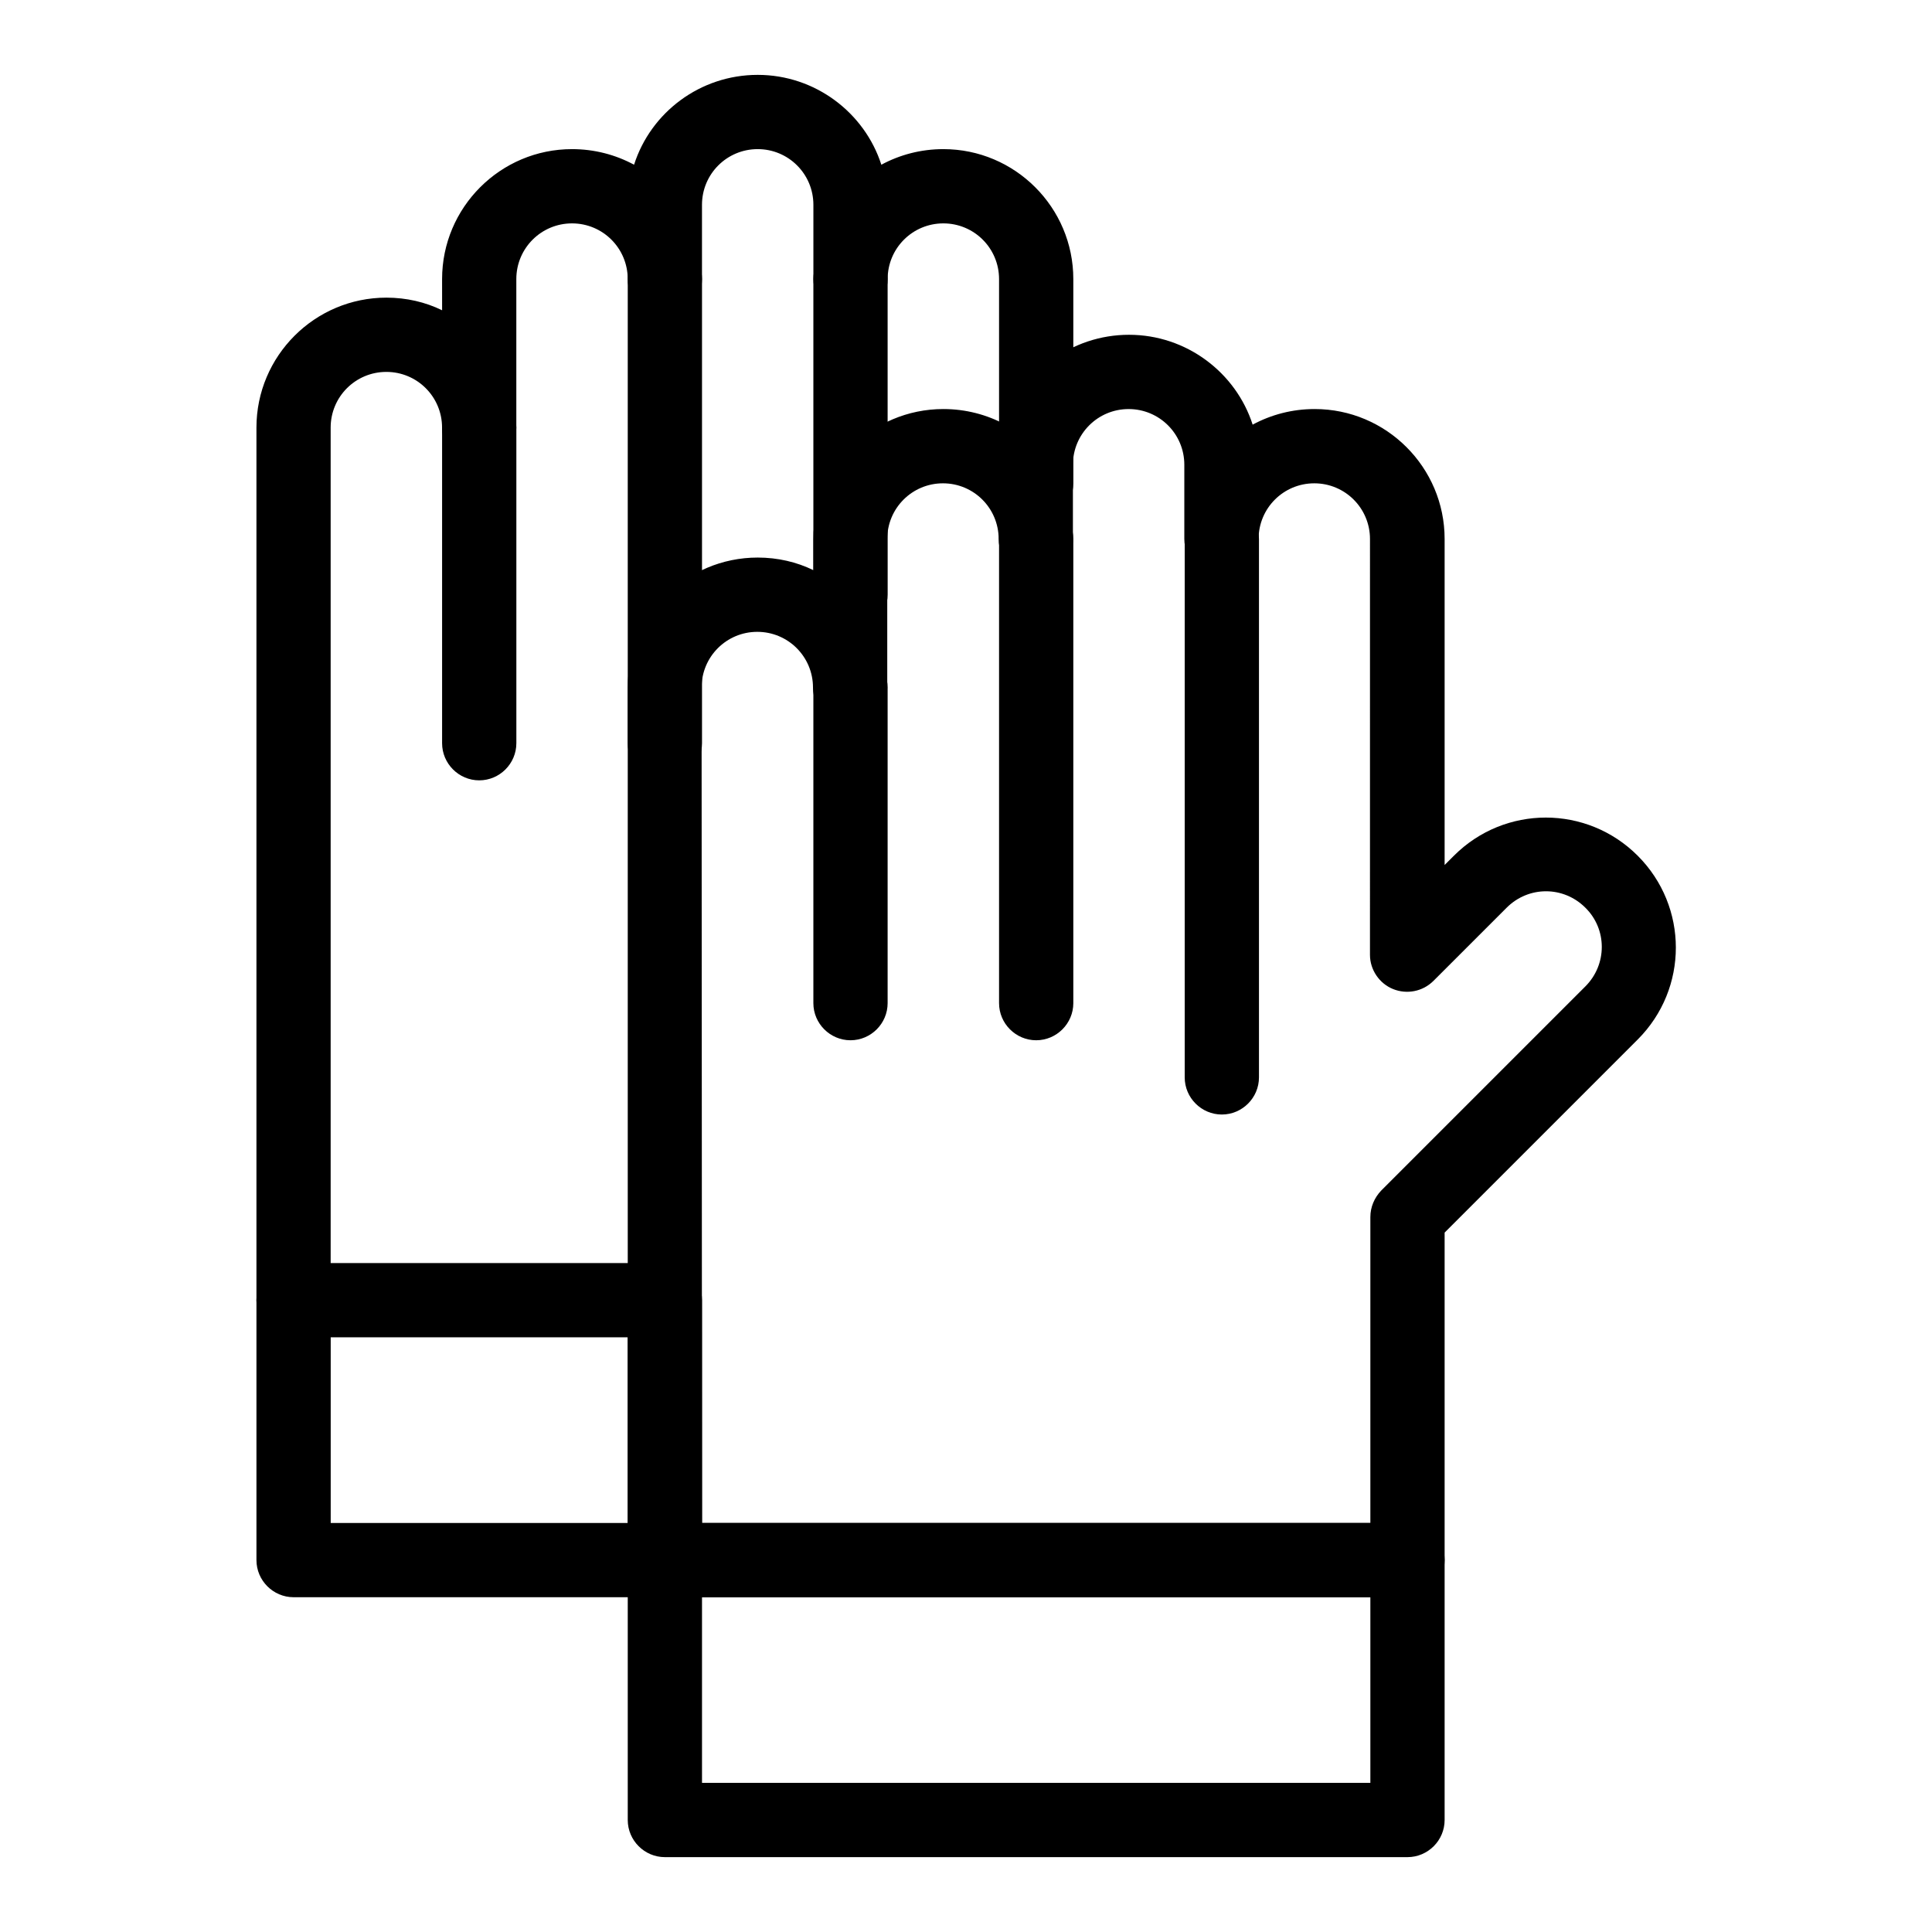
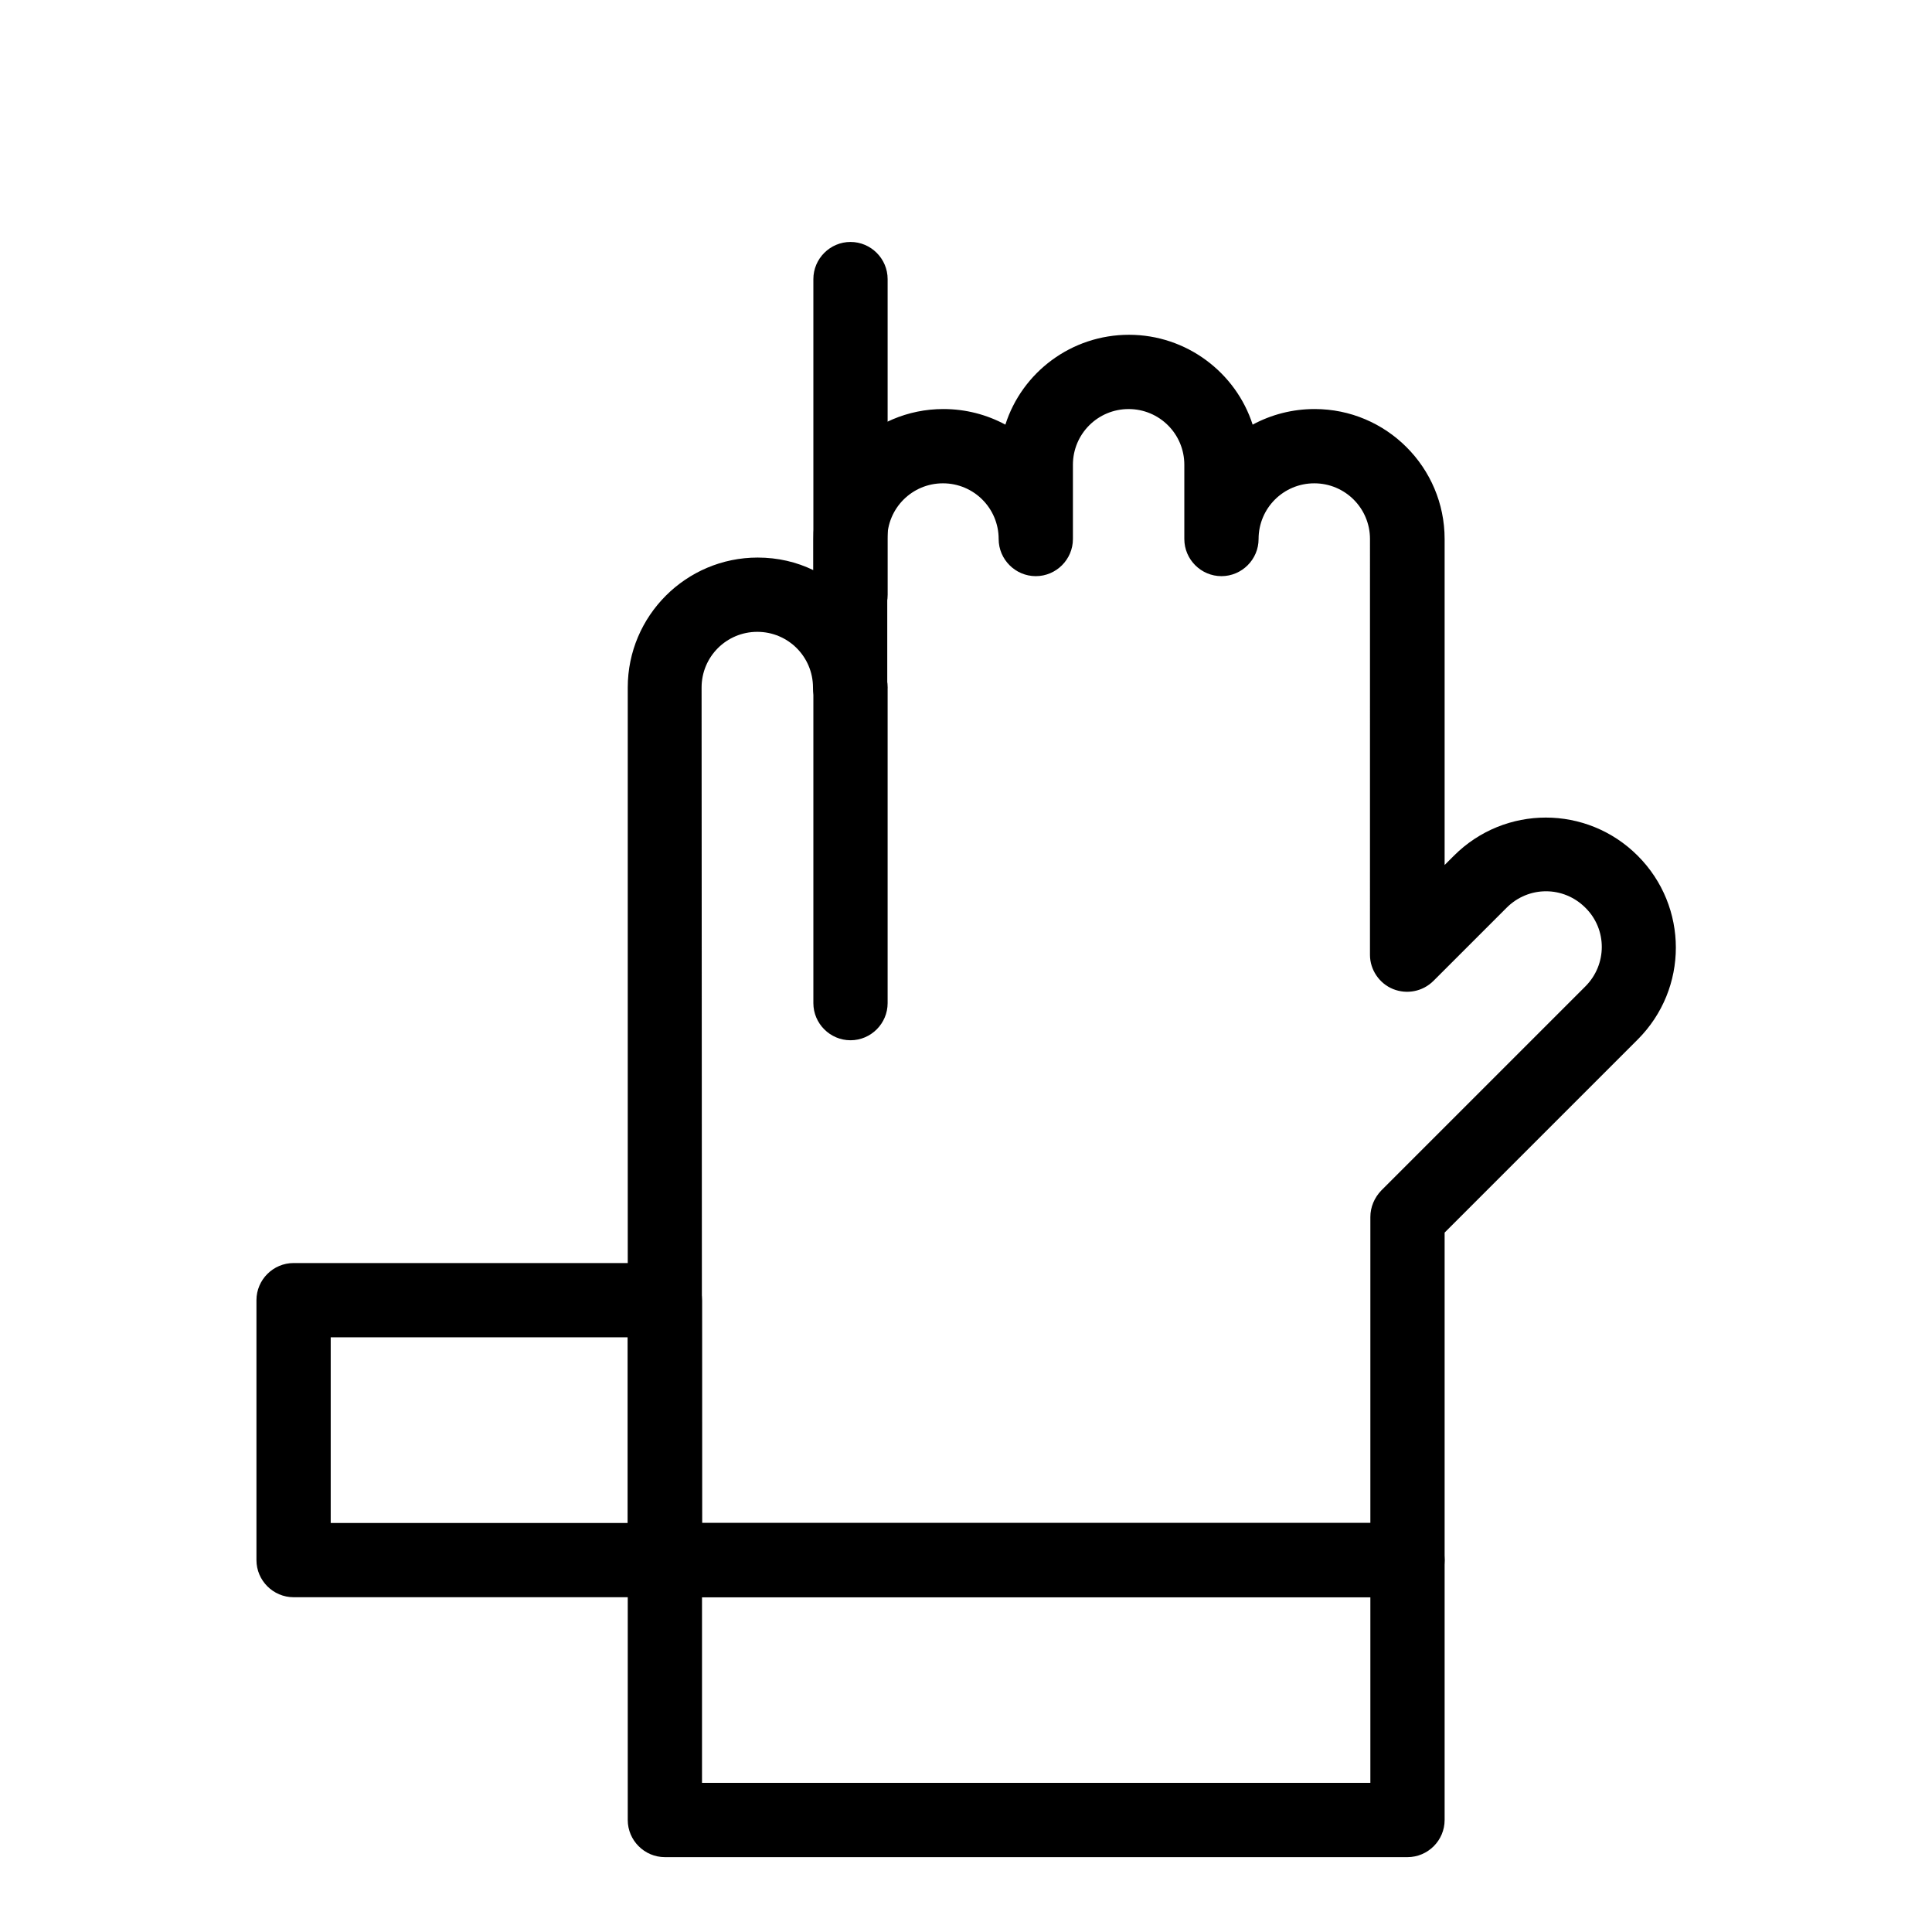
<svg xmlns="http://www.w3.org/2000/svg" fill="#000000" width="800px" height="800px" version="1.1" viewBox="144 144 512 512">
  <g>
    <path d="m517 567.28h-196.8c-5.41 0-9.84-4.43-9.84-9.84v-231.24c0-18.992 15.449-34.441 34.441-34.441 5.312 0 10.332 1.18 14.762 3.344l-0.004-8.262c0-18.992 15.449-34.441 34.441-34.441 5.902 0 11.512 1.477 16.434 4.133 4.43-13.875 17.516-23.812 32.766-23.812 15.254 0 28.34 10.035 32.766 23.812 4.922-2.656 10.527-4.133 16.434-4.133 18.992 0 34.441 15.449 34.441 34.441v86.395l2.461-2.461c13.48-13.48 35.227-13.48 48.707 0 13.48 13.48 13.48 35.227 0 48.707l-51.168 51.168v86.789c0 5.414-4.426 9.84-9.84 9.84zm-186.96-19.68h177.12v-81.082c0-2.656 1.082-5.117 2.856-6.988l54.121-54.121c5.805-5.805 5.805-15.152 0-20.859-5.805-5.805-15.055-5.805-20.859 0l-19.391 19.387c-2.856 2.856-7.086 3.641-10.727 2.164-3.641-1.477-6.102-5.117-6.102-9.055l0.004-110.2c0-8.168-6.594-14.762-14.762-14.762s-14.762 6.594-14.762 14.762c0 5.41-4.43 9.84-9.84 9.84-5.41 0-9.84-4.43-9.84-9.84v-19.68c0-8.168-6.594-14.762-14.762-14.762s-14.762 6.594-14.762 14.762v19.68c0 5.41-4.43 9.84-9.84 9.84-5.41 0-9.84-4.43-9.84-9.84 0-8.168-6.594-14.762-14.762-14.762s-14.762 6.594-14.762 14.762v39.359c0 5.41-4.43 9.84-9.84 9.84-5.41 0-9.84-4.43-9.84-9.84 0-8.168-6.594-14.762-14.762-14.762s-14.762 6.594-14.762 14.762z" />
    <path d="m517 636.16h-196.8c-5.41 0-9.84-4.43-9.84-9.84v-68.879c0-5.41 4.43-9.84 9.84-9.84h196.8c5.41 0 9.84 4.43 9.84 9.84v68.879c0 5.41-4.426 9.84-9.84 9.84zm-186.96-19.68h177.12v-49.199h-177.12z" />
-     <path d="m467.8 439.36c-5.41 0-9.84-4.43-9.84-9.84v-142.68c0-5.41 4.43-9.84 9.84-9.84s9.84 4.43 9.84 9.84v142.68c0 5.41-4.43 9.84-9.84 9.84z" />
-     <path d="m418.6 419.68c-5.41 0-9.84-4.43-9.84-9.84v-123c0-5.41 4.43-9.84 9.84-9.84s9.84 4.43 9.84 9.84v123c0 5.41-4.43 9.84-9.84 9.84z" />
    <path d="m369.39 419.68c-5.41 0-9.84-4.43-9.84-9.84v-83.641c0-5.41 4.43-9.84 9.84-9.84 5.41 0 9.84 4.43 9.84 9.84v83.641c0 5.41-4.426 9.84-9.84 9.84z" />
-     <path d="m221.8 498.4c-5.41 0-9.84-4.43-9.84-9.84v-231.24c0-18.992 15.449-34.441 34.441-34.441 5.312 0 10.332 1.18 14.762 3.344l-0.004-8.262c0-18.992 15.449-34.441 34.441-34.441 5.902 0 11.512 1.477 16.434 4.133 4.43-13.875 17.516-23.812 32.766-23.812 15.254 0 28.34 10.035 32.766 23.812 4.922-2.656 10.527-4.133 16.434-4.133 18.992 0 34.441 15.449 34.441 34.441v54.121c0 5.41-4.43 9.84-9.84 9.84s-9.84-4.43-9.84-9.84v-54.121c0-8.168-6.594-14.762-14.762-14.762-8.168 0-14.762 6.594-14.762 14.762 0 5.41-4.43 9.84-9.84 9.84-5.41 0-9.84-4.43-9.84-9.84v-19.68c0-8.168-6.594-14.762-14.762-14.762s-14.762 6.594-14.762 14.762v19.68c0 5.41-4.43 9.84-9.84 9.84s-9.84-4.43-9.84-9.84c0-8.168-6.594-14.762-14.762-14.762-8.168 0-14.762 6.594-14.762 14.762v39.359c0 5.41-4.43 9.84-9.84 9.84-5.41 0-9.84-4.43-9.84-9.84 0-8.168-6.594-14.762-14.762-14.762s-14.762 6.594-14.762 14.762v231.24c0.012 5.414-4.418 9.84-9.828 9.84z" />
    <path d="m320.2 567.28h-98.398c-5.41 0-9.84-4.43-9.84-9.84v-68.879c0-5.41 4.43-9.84 9.84-9.84h98.398c5.41 0 9.84 4.43 9.84 9.84v68.879c0 5.414-4.426 9.84-9.84 9.84zm-88.559-19.68h78.719v-49.199h-78.719z" />
    <path d="m369.39 311.44c-5.41 0-9.84-4.43-9.84-9.84v-83.641c0-5.41 4.43-9.84 9.84-9.84 5.41 0 9.84 4.43 9.84 9.84v83.641c0 5.414-4.426 9.84-9.84 9.84z" />
-     <path d="m320.2 350.8c-5.41 0-9.84-4.43-9.84-9.84v-123c0-5.41 4.43-9.84 9.84-9.84 5.41 0 9.84 4.43 9.84 9.84v123c0 5.414-4.426 9.84-9.84 9.84z" />
-     <path d="m271 350.8c-5.41 0-9.84-4.43-9.84-9.84v-83.641c0-5.41 4.43-9.84 9.84-9.84s9.84 4.43 9.84 9.84v83.641c0 5.414-4.43 9.84-9.84 9.84z" />
  </g>
</svg>